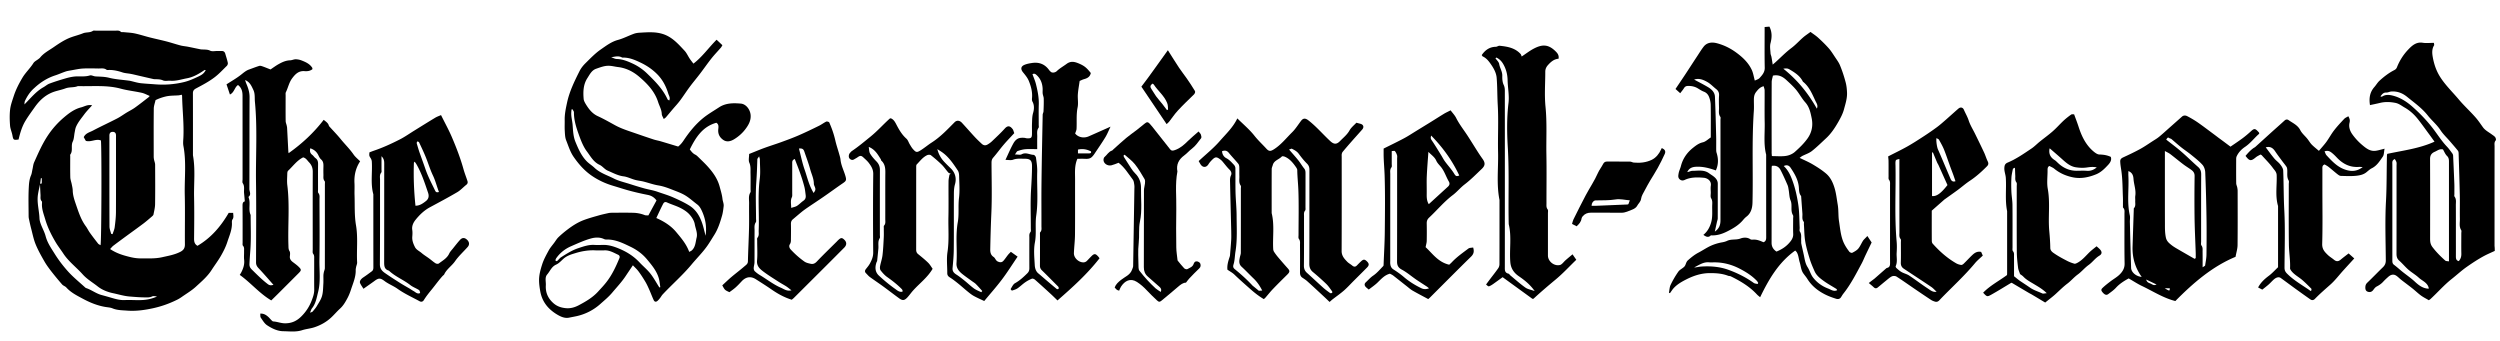
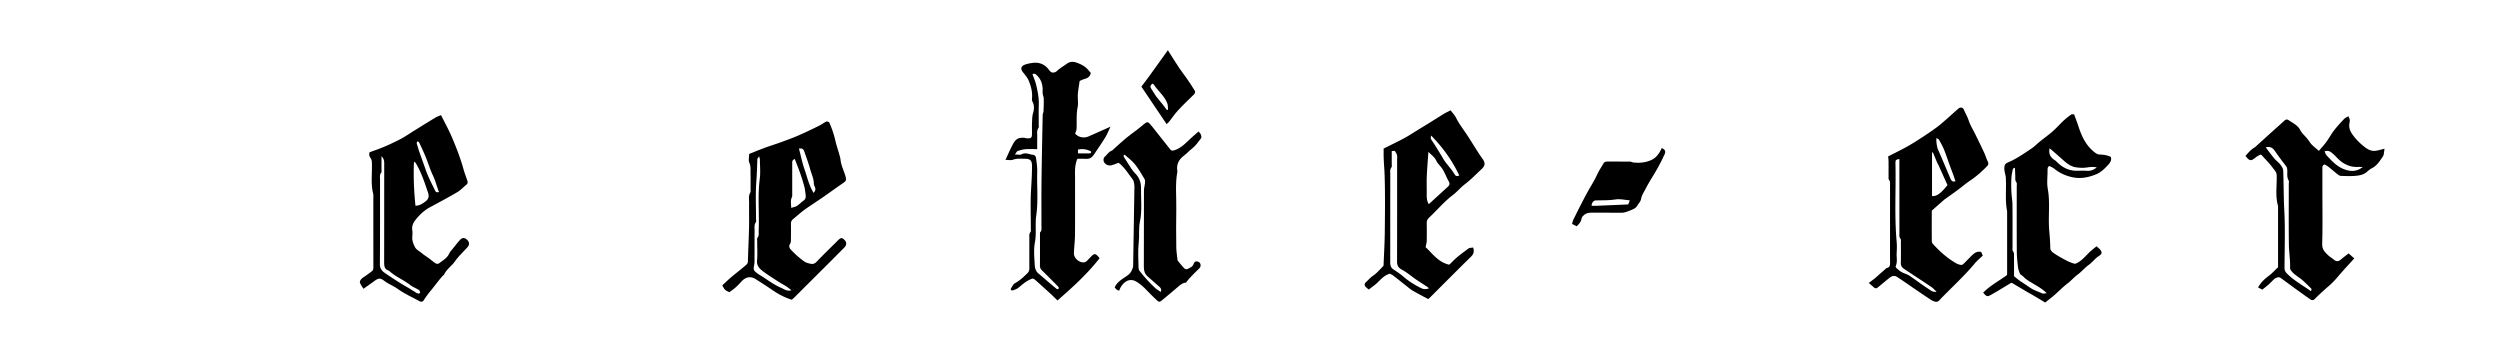
<svg xmlns="http://www.w3.org/2000/svg" enable-background="new 0 0 668.16 91.08" viewBox="0 0 668.16 91.08">
-   <path d="m24.62 28.14c-.81.92-1.53 1.64-2.12 2.45-.78 1.06-1.65 2.07-2.18 3.3-.2.46-.26.97-.36 1.47-.17.83-.16 1.75-.52 2.49-.54 1.12.12 2.4-.64 3.44-.08.11-.03.31-.03.47 0 1.88-.03 3.76.02 5.64.02.61.26 1.2.38 1.81.11.57.26 1.15.27 1.73.03 1.23.4 2.38.79 3.51.72 2.08 1.36 4.2 2.7 6.01.41.56.7 1.2 1.11 1.77.7.98 1.44 1.93 2.18 2.88.14.18.41.27.65.43.27-.98.33-26.56.1-28-1.34-.54-2.62.52-4.03.11-.17-.3-.37-.65-.56-.99.51-1.09 1.59-1.3 2.46-1.76 2.13-1.13 4.33-2.13 6.47-3.24.89-.46 1.71-1.07 2.57-1.59.73-.44 1.5-.81 2.19-1.31 1.23-.88 2.42-1.83 3.62-2.75.09-.07.16-.17.33-.36-.75-.31-1.42-.69-2.14-.85-1.86-.41-3.77-.61-5.6-1.1-3.79-1.03-7.63-.57-11.46-.69-1.05.45-2.22.2-3.32.61-.85.32-1.78.52-2.67.78-2.42.72-4.12 2.23-5.55 4.25-.83 1.17-1.68 2.33-2.43 3.56-.97 1.58-1.46 3.31-1.89 5.08-1.34.19-1.41.11-1.64-1.12-.16-.87-.56-1.71-.63-2.58-.11-1.43-.15-2.89.01-4.3.14-1.21.58-2.4.96-3.57.56-1.74 1.38-3.34 2.32-4.92.85-1.43 2.07-2.53 2.94-3.92.29-.47.89-.74 1.35-1.1.15-.12.32-.23.44-.38.98-1.22 2.37-1.92 3.61-2.78 1.5-1.03 3.02-2.06 4.76-2.68 1.01-.36 2.06-.62 3.06-1.02.86-.37 1.86-.12 2.7-.67.2-.13.55-.05.83-.05 1.68 0 3.36-.01 5.04 0 .54.01 1.11-.15 1.59.31.14.13.46.06.7.08 1.02.11 2.05.14 3.04.35 1.35.29 2.67.73 4.02 1.07 1.46.37 2.94.68 4.41 1.06 1.27.33 2.51.75 3.77 1.08.68.18 1.39.22 2.08.36 1.1.22 2.2.46 3.3.68.19.04.4.03.6.04.66.04 1.29-.01 1.95.32.52.26 1.25.08 1.89.08.4.01.8 0 1.2 0 .51 0 .81.25.95.73.23.82.51 1.62.68 2.45.05.25-.09.64-.29.82-1.04 1.01-2.01 2.08-3.18 2.98-1.56 1.2-3.27 2.09-4.98 3-.64.34-.88.66-.88 1.34.02 5.52.01 11.04.01 16.56.67 3.68.23 7.39.3 11.09.08 3.72.04 7.44 0 11.16-.01.81.12 1.48.91 1.94 3.61-2.11 6.24-5.19 8.34-8.8h1.2c.01.64.22 1.2-.19 1.76-.14.2-.16.53-.15.8.11 1.86-.68 3.52-1.22 5.21-.41 1.28-1.03 2.51-1.7 3.68-.75 1.31-1.67 2.52-2.49 3.79-1.12 1.76-2.7 3.09-4.21 4.48-1.13 1.04-2.49 1.84-3.76 2.73-.44.31-.91.6-1.4.83-2.02.99-4.11 1.73-6.33 2.21-2.29.5-4.58.81-6.9.63-1.3-.1-2.65-.08-3.91-.61-.56-.23-1.22-.26-1.83-.36-2.17-.35-4.18-1.18-6.08-2.2-1.56-.84-3.19-1.64-4.42-3.01-.3-.34-.83-.47-1.12-.81-1-1.14-1.97-2.32-2.91-3.52-.64-.83-1.27-1.68-1.79-2.58-.85-1.48-1.7-2.98-2.35-4.55-.55-1.31-.83-2.74-1.19-4.13-.25-.93-.45-1.88-.65-2.82-.07-.31-.07-.63-.07-.95-.01-2.36-.08-4.72.03-7.08.06-1.18.12-2.41.62-3.55.21-.49.26-1.06.38-1.59.15-.64.19-1.32.46-1.91 1.08-2.4 2.12-4.81 3.59-7.04 1.23-1.87 2.7-3.51 4.36-4.92 1.34-1.14 2.78-2.23 4.59-2.69.88-.21 1.67-.81 2.94-.56zm-13.9 20.99c-.2.99-.45 1.97-.59 2.96-.29 2.1.34 4.15.42 6.24.02.54.18 1.08.37 1.59.4 1.08.99 2.11 1.28 3.22.48 1.81 1.55 3.3 2.5 4.83 1.05 1.67 2.28 3.26 3.61 4.72 1.38 1.5 2.99 2.8 4.5 4.18.06.05.13.09.2.12 1.44.47 2.64 1.46 4.14 1.86.85.23 1.71.47 2.56.72 1.21.36 2.4.69 3.66.63 2.17-.11 4.35.24 6.53-.26.73-.17 1.39-.39 2.07-.68-.45-.07-.95-.21-1.3-.04-.7.34-1.4.27-2.1.26-1.3-.01-2.6-.13-3.89-.23-1.54-.12-2.99-.58-4.46-.89-1.43-.3-2.89-.85-4.1-1.8-1.35-1.07-2.86-1.93-4.02-3.23-1.68-1.88-3.75-3.41-5.16-5.54-.7-1.07-1.5-2.08-2.14-3.18-1.12-1.91-2.1-3.88-2.72-6.02-.4-1.38-.96-2.73-.86-4.21.01-.2.04-.47-.06-.58-.48-.51-.29-1.13-.33-1.7-.06-.99-.1-1.98-.15-2.97.17-.04.47-.07.47-.12.04-.46.02-.92.02-1.38h-.25c-.06.49-.13.99-.2 1.5zm18.71 17.43c1.69 1.14 3.4 1.65 5.12 2.08.97.25 2 .42 3 .42 1.92-.01 3.83.12 5.77-.31 1.67-.38 3.32-.65 4.87-1.44.91-.47 1.24-1.04 1.23-2.03-.04-4.4.07-8.79-.04-13.19-.1-4.36.46-8.74-.36-13.08-.13-.69-.05-1.44-.01-2.15.19-3.74-.27-7.47-.34-11.2 0-.11-.06-.23-.09-.34-.32.06-.62.15-.92.17-1.17.08-2.32.03-3.5.33-.92.23-1.77.53-2.59.94-.16.76-.46 1.51-.47 2.27-.05 4.28-.02 8.55-.02 12.83 0 .28.04.55.09.82.09.45.29.89.29 1.34.02 3.52.04 7.03-.01 10.55-.01.92-.25 1.84-.43 2.76-.04.2-.26.39-.43.54-.71.61-1.42 1.23-2.16 1.8-1.3.98-2.62 1.93-3.94 2.89-1.38 1.01-2.76 2.02-4.12 3.05-.33.23-.59.58-.94.95zm-22.91-38.64c1.72-1.72 3.1-3.49 5.1-4.61.54-.3 1.02-.75 1.59-.96 1.37-.51 2.77-.95 4.18-1.36.81-.24 1.65-.44 2.49-.53 1.37-.14 2.76.14 4.14-.3.42-.13.98.23 1.48.26 1.21.08 2.39.05 3.62.36 1.76.45 3.62.54 5.43.79.08.01.16.02.24.04.98.22 1.95.54 2.94.64 1.25.13 2.52.19 3.77.29 2.54.2 5.09.02 7.62-.59 1.43-.34 2.71-.93 3.99-1.54 1.11-.53 1.49-.95 1.88-1.69-.13 0-.27-.05-.35.01-1.45.99-2.92 1.87-4.7 2.2-1.45.27-2.86.76-4.38.65-.68-.05-1.44.16-2.01-.1-.63-.28-1.21-.28-1.83-.31-.24-.01-.48.01-.71-.04-1.43-.32-2.87-.66-4.3-.99-.6-.14-1.2-.29-1.8-.4-.73-.14-1.5-.16-2.19-.39-1.16-.39-2.32-.66-3.54-.65-.24 0-.55.07-.7-.05-.68-.52-1.44-.33-2.18-.34-1.4-.02-2.8-.07-4.19.01-1.08.07-2.15.32-3.22.5-.46.08-.93.15-1.37.3-.91.31-1.79.71-2.7 1.01-2.15.69-4.02 1.87-5.64 3.39-1.1.95-1.91 2.16-2.52 3.48-.12.25-.09.57-.14.92zm23.57 34.66c.2-.64.48-1.22.56-1.82.17-1.33.33-2.67.34-4.01.03-6.67.01-13.35.01-20.03 0-.24.02-.48-.01-.72-.06-.52-.38-.77-.9-.76-.46.01-.75.24-.83.7-.03.19-.02.4-.02.6 0 8-.01 16 .02 23.99 0 .64.27 1.29.44 1.93.02.08.27.09.39.12zm468.99.49c.43.66.74 1.12 1.14 1.74-.45.94-1.06 2.19-1.66 3.45-.33.69-.61 1.42-.97 2.09-1.51 2.8-2.94 5.64-4.94 8.15-.24.3-.42.65-.64.97-.32.48-.83.52-1.28.38-.95-.3-1.9-.64-2.8-1.08-1.99-.98-3.7-2.31-4.89-4.23-.33-.53-.75-1-1.1-1.51-.61-.89-.63-1.97-.95-2.96-.28-.88-.29-1.85-.78-2.66-.1-.16-.26-.28-.41-.45-4.45 3.18-7.05 7.67-9.38 12.48-.3-.26-.61-.48-.87-.76-1.97-2.13-4.41-3.57-6.98-4.83-.2-.1-.48-.06-.69-.14-1.56-.61-3.18-.72-4.85-.72-2.25 0-4.29.65-6.26 1.64-1.29.65-2.55 1.36-3.53 2.46-.34.39-.61.84-.92 1.26l-.27-.12c.14-.71.15-1.48.46-2.12.59-1.22 1.27-2.4 2.05-3.51.39-.55 1.12-.84 1.6-1.34.44-.46.4-1.19.96-1.69.89-.79 1.78-1.51 2.83-2.06.86-.45 1.67-.98 2.52-1.44 1.2-.65 2.48-1.08 3.83-1.31.45-.08.91-.2 1.32-.4 1.13-.53 2.38-.17 3.56-.62.74-.28 1.79-.38 2.64.21.17.12.47.11.7.09 1.01-.07 1.9.31 2.79.7.63-.23.73-.72.73-1.33-.01-7.36-.01-14.72-.01-22.08-.72-2.81-.33-5.68-.39-8.53-.06-2.88 0-5.76-.02-8.64 0-.36-.16-.72-.26-1.12-.97.27-1.44.82-1.98 1.5-.6.76-.63 1.49-.63 2.31 0 .92.05 1.84-.01 2.76-.57 8.17-.16 16.35-.36 24.53-.03 1.34-.35 2.8-1.6 3.75-.31.24-.6.53-.85.83-1.17 1.43-2.71 2.33-4.33 3.14-1.27.64-2.59 1.08-4.03 1.05-.12 0-.29-.04-.35.02-.72.7-1.36.26-1.97-.16 1-.81 1.63-1.85 2.03-3.15.52-1.65.27-3.29.34-4.94.03-.58.05-1.14-.3-1.71-.23-.39-.08-1.01-.09-1.53-.01-.6-.08-1.21.01-1.8.21-1.29-.87-2.04-1.89-2.13-1.71-.15-3.46-.19-5.1.58-.4.19-.89.23-1.33-.17-.52-.47-.37-1.05-.29-1.56.11-.67.45-1.31.62-1.98.51-2.02 1.66-3.63 3.25-4.89.77-.61 1.55-1.22 2.62-1.46.74-.17 1.37-.82 2.11-1.3 0-2.87.03-5.79-.02-8.7-.01-.69-.17-1.41-.42-2.06-.24-.65-.67-1.19-1.4-1.47-.57-.21-1.1-.57-1.63-.89-.83-.5-1.73-.67-2.69-.64-.49.01-.79.23-1.04.64-.25.42-.59.79-.97 1.3-.48-.43-.84-.76-1.26-1.13.87-1.3 1.72-2.54 2.55-3.8 1.11-1.68 2.2-3.38 3.31-5.06.53-.81 1.04-1.64 1.63-2.41.93-1.22 2.3-1.29 3.57-.96 1.91.5 3.67 1.37 5.29 2.58 1.67 1.24 3.12 2.63 4.01 4.5.41.85.54 1.84.84 2.91.4-.21.97-.35 1.29-.71.69-.77 1.39-1.52 1.36-2.74-.07-3.2-.03-6.4-.03-9.6v-1.27c.46-.04.84-.07 1.28-.11.74 1.47.69 2.9.29 4.44-.22.85-.04 1.8.01 2.7.02.33.19.66.25.99.11.6.2 1.21.33 2.03.38-.33.57-.49.77-.67 1.4-1.27 2.72-2.64 4.23-3.77 1.12-.84 2.03-1.86 3.06-2.77.61-.54 1.3-.98 2.04-1.53.68.51 1.44.99 2.09 1.59.97.88 1.91 1.8 2.78 2.78.64.72 1.15 1.56 1.69 2.37.47.71 1 1.41 1.32 2.19.62 1.5 1.12 3.03 1.53 4.61.23.9.31 1.76.35 2.66.07 1.55-.42 3.02-.81 4.47-.31 1.18-.91 2.31-1.52 3.38-.91 1.59-1.92 3.13-3.29 4.39-1.24 1.15-2.45 2.35-3.77 3.39-.75.59-1.72.89-2.58 1.33-.2.11-.38.27-.7.5 1.23.6 2.4 1.09 3.48 1.73 1.23.73 2.46 1.51 3.55 2.43 1.22 1.02 1.88 2.45 2.33 3.97.42 1.42.57 2.9.82 4.35.26 1.5.12 2.99.35 4.45.27 1.72.41 3.48 1.01 5.14.4 1.1 1.03 2.08 1.74 3 .15.2.62.38.8.29.58-.3 1.2-.63 1.61-1.12.53-.65.84-1.47 1.31-2.18.26-.34.63-.65 1.11-1.18zm-25.52-21.35c1.3 0 2.55.13 3.75-.05.84-.12 1.76-.51 2.39-1.07 1.23-1.1 2.42-2.23 3.4-3.61 1.2-1.69 1.47-3.53 1.1-5.37-.3-1.46-.6-3.02-1.71-4.26-.93-1.03-1.58-2.31-2.47-3.38-.78-.94-1.71-1.78-2.61-2.61-.96-.88-2.04-1.47-3.57-1.16-.11.55-.33 1.15-.33 1.75-.03 6.2-.02 12.4-.01 18.59-.02.35.03.7.06 1.17zm1.23 25.52c1.63-.66 2.83-1.53 3.78-2.77.43-.56.72-1.17.69-1.94-.06-1.36-.01-2.72-.02-4.08 0-.32.1-.71-.05-.95-.74-1.23-.09-2.64-.63-3.92-.35-.83-.34-1.82-.5-2.74-.08-.46-.13-.94-.31-1.36-.58-1.35-1.18-2.69-1.85-4-.5-.98-1.27-1.31-2.35-1.15-.02.22-.06.45-.06.68 0 6.63 0 13.27-.01 19.9 0 1.05.49 1.79 1.31 2.33zm-22.01-45.97c1.28.69 2.58 1.34 3.81 2.08.92.56 1.7 1.36 1.75 2.49.16 3.57.24 7.15.33 10.72.03 1.12 0 2.24.01 3.36 0 .31.01.64.11.94.5 1.58.51 3.13-.21 4.69-1.78-.63-3.53-1.09-5.4-.97-1.02.07-1.78.42-2.23 1.41.49-.05.93-.33 1.38-.33 1.51 0 3.1-.36 4.47.67.34.26.71.47 1.06.73.69.52 1.24 1.11 1.24 2.06-.01 3.08 0 6.16-.01 9.23 0 .33-.15.67-.22 1-.17.77-.34 1.55-.56 2.56 1.23-.87 1.51-1.88 1.51-3.01.01-8.95 0-17.91 0-26.86 0-.28.1-.64-.04-.82-.55-.76-.33-1.61-.35-2.42-.03-1.08-.06-2.16.01-3.24.05-.76-.19-1.3-.77-1.75-.74-.58-1.39-1.28-2.18-1.78-1.14-.68-2.35-1.21-3.71-.76zm23.95 23.11c1.27 1.17 1.91 2.71 2.44 4.21.7 1.99 1.15 4.1 1.46 6.2.29 1.99.26 4.03.36 6.04.02.36-.12.81.05 1.06.53.78.29 1.61.35 2.42.02.28-.02.57.04.84.21 1.02.46 2.04.68 3.06.23 1.1.37 2.21 1 3.2.56.88.83 1.96 1.46 2.77 1.04 1.35 2.43 2.34 4.03 2.94.73.27 1.47.9 2.41.44-.09-.15-.13-.29-.21-.34-1.11-.7-2.28-1.33-3.34-2.1-.99-.71-1.98-1.47-2.49-2.63-.45-1.02-.91-2.05-1.24-3.11-.49-1.58-.97-3.18-1.25-4.81-.26-1.51-.25-3.07-.36-4.6-.02-.24.07-.55-.05-.7-.54-.68-.3-1.45-.35-2.18l-.33-4.49c-.01-.08.01-.18-.04-.23-.62-.76-.5-1.75-.61-2.59-.24-1.91-1.17-3.44-2.18-4.95-.39-.57-.98-.88-1.83-.45zm-6.99 31.53c.06-.09.11-.19.17-.28-.12-.19-.21-.4-.35-.55-1.33-1.4-2.93-2.4-4.65-3.29-2.06-1.06-4.19-1.63-6.48-1.67-.56-.01-1.12.04-1.68-.01-1.53-.14-2.69.76-3.97 1.36.62.02 1.2-.18 1.79-.22 2.49-.17 4.97 0 7.33.85 2.41.87 4.7 2.01 6.8 3.51.27.2.68.21 1.04.3zm15.84-46.87c.38-.84-.07-1.42-.35-2-.86-1.82-1.6-3.73-3.21-5.08-.06-.05-.15-.09-.18-.16-.78-1.55-2.16-2.41-3.59-3.26-.51-.3-.92-.28-1.64-.18 3.79 3.02 6.65 6.56 8.97 10.68zm-312.29 28.53c.78-1.44 1.47-2.71 2.17-4-.63-.83-1.34-1.28-2.35-1.48-1.85-.36-3.7-.79-5.52-1.3-1.23-.35-2.44-.75-3.66-1.11-2.1-.62-4.06-1.52-5.86-2.77-1.92-1.34-3.41-3.04-4.75-4.97-.96-1.39-1.4-2.93-2-4.42-.31-.78-.33-1.69-.38-2.55-.06-.96 0-1.92-.02-2.88-.03-1.62.31-3.16.65-4.74.65-2.97 1.96-5.63 3.29-8.29.39-.79.97-1.53 1.6-2.15 1.32-1.3 2.61-2.66 4.12-3.7 1.41-.97 2.8-2.05 4.55-2.53 1.48-.4 2.86-1.14 4.31-1.66.54-.2 1.15-.26 1.73-.29 2-.11 3.98-.27 5.98.36 2.51.8 4.12 2.67 5.8 4.46.57.61.91 1.43 1.39 2.14.29.44.63.85.99 1.32 2.43-1.87 4.07-4.28 6.19-6.39.57.53 1.04.98 1.55 1.46-.16.27-.25.48-.4.65-.85.98-1.75 1.91-2.55 2.92-1.06 1.34-2.03 2.75-3.07 4.11-.9 1.18-1.86 2.31-2.74 3.5-.88 1.18-1.67 2.43-2.55 3.61-.61.81-1.31 1.56-1.97 2.33-.61.72-1.2 1.44-1.81 2.15-.12.14-.29.24-.58.47-.22-.53-.52-.93-.53-1.35-.04-1.17-.64-2.13-.98-3.2-.9-2.83-2.86-4.87-4.99-6.7-1.6-1.38-3.5-2.39-5.75-2.65-.83-.1-1.67-.34-2.53-.34-1.15 0-2.21.43-3.27.79-1.21.41-1.72 1.52-2.35 2.49-1.12 1.72-1.17 3.65-1.01 5.58.05.55.39 1.1.69 1.59.78 1.25 1.68 2.37 3.1 3.02 1.59.73 3.11 1.6 4.64 2.44 1.67.91 3.48 1.47 5.27 2.09 1.68.58 3.35 1.16 5.04 1.71.59.19 1.21.29 1.8.46 1.55.46 3.1.93 4.72 1.42.55-.43 1.01-.95 1.44-1.6 1.49-2.23 3.17-4.33 5.26-6.03 1.32-1.07 2.81-1.92 4.24-2.86 1.79-1.17 3.81-1.16 5.81-.99 1.42.12 2.51 1.63 2.62 3.07.12 1.54-.64 2.77-1.47 3.85-.79 1.04-1.86 1.96-2.98 2.63-.81.49-1.91.85-2.9.13-.85-.61-1.33-1.4-1.32-2.5.01-.71.33-1.54-.49-2.06-3.68 1.02-5.51 3.91-7.1 7.13.41.53.81 1.09 1.49 1.41.31.15.57.42.82.66.85.84 1.72 1.65 2.52 2.54 1.41 1.57 2.6 3.25 3.16 5.36.29 1.09.63 2.14.75 3.28.07.62.39 1.26.31 1.93-.1.85-.2 1.71-.43 2.52-.51 1.78-1.07 3.56-2.08 5.15-.6.95-1.17 1.92-1.81 2.84-1.26 1.81-2.83 3.35-4.23 5.03-2.39 2.88-5.2 5.31-7.75 8.03-.26.28-.44.63-.68.94-.22.28-.44.56-.71.79-.41.34-.78.27-1.01-.22-.41-.87-.74-1.78-1.13-2.66-.33-.74-.66-1.49-1.07-2.19-.57-.96-1.18-1.91-1.85-2.81-.44-.6-1.01-1.1-1.51-1.64-.69 1.03-1.34 1.99-1.98 2.95-1.05 1.57-2.34 2.93-3.55 4.37-.97 1.15-2.11 2.08-3.2 3.05a14.05 14.05 0 0 1 -6.25 3.21c-.67.15-1.36.27-2.04.41-1.21.26-2.33-.28-3.32-.88-2.32-1.42-3.92-3.35-4.42-6.17-.18-1.01-.32-2-.32-3.01.01-1.41.39-2.78.81-4.1.41-1.32 1.1-2.56 1.76-3.78.4-.74.98-1.39 1.49-2.08.37-.5.69-1.06 1.13-1.48.76-.73 1.58-1.41 2.42-2.05 1.33-1.01 2.75-1.92 4.31-2.51 1.3-.49 2.64-.86 3.98-1.24.85-.25 1.72-.43 2.59-.63.31-.07.63-.09.94-.1 1.92-.01 3.84-.04 5.76.01 1.04.03 2.08.23 3.06.62.29.11.67.05.97.08zm-14.05 9.35c-1.64-.11-3.52.14-5.38.71-1.19.36-2.36.7-3.31 1.57-.6.55-1.19 1.2-1.91 1.52-1.23.54-1.63 1.75-2.4 2.64-.69.8-.3 1.91-.36 2.89-.11 1.88.53 3.41 1.94 4.7.99.91 2.1 1.28 3.37 1.41 1.25.13 2.41-.2 3.5-.78 1.86-.99 3.68-2.04 5.13-3.62.76-.84 1.55-1.65 2.25-2.56 1.53-1.96 2.54-4.15 3.48-6.41.19-.45-.05-.77-.34-.9-1.16-.53-2.27-1.23-3.63-1.18-.68.03-1.36.01-2.34.01zm-6.26-37.74c-.08.03-.15.05-.23.08-.03.26-.06.53-.07.79-.07 1.11.26 2.17.35 3.25.12 1.57.16 3.12.76 4.6.77 1.88 1.58 3.74 3.02 5.21.63.64 1.42 1.11 2.07 1.73 1.48 1.41 3.43 1.99 5.18 2.88 1.32.67 2.83 1 4.26 1.46 1.28.41 2.57.81 3.87 1.17 1.16.32 2.36.49 3.49.89 1.38.49 2.79.89 4.15 1.48 1.49.66 2.95 1.33 4.35 2.19 1.82 1.12 2.79 2.77 3.46 4.68.36 1.04.59 2.12.94 3.42.33-2.42-.04-4.47-.91-6.45-.32-.72-.67-1.42-1.32-1.91-1.09-.82-2.1-1.76-3.26-2.45-1.09-.65-2.32-1.07-3.51-1.54s-2.38-.9-3.67-1.11c-1.32-.22-2.6-.69-3.9-1.02-.75-.19-1.54-.25-2.29-.46-1.04-.28-2.03-.81-3.08-.94-1.55-.2-2.86-.95-4.24-1.53-.8-.34-1.38-1.19-2.17-1.55-1.62-.75-2.4-2.28-3.36-3.55-1.05-1.39-1.68-3.14-2.28-4.81-.65-1.82-1.21-3.69-1.2-5.67-.01-.29-.27-.57-.41-.84zm31.22 38.15c.3-.17.53-.26.69-.4 1-.91 1-2.23 1.29-3.41.31-1.23-.29-2.4-.49-3.58-.16-.94-.77-1.9-1.43-2.63-.65-.73-1.56-1.3-2.45-1.75-1.13-.57-2.38-.92-3.53-1.45-.58-.27-.87.02-1.06.39-.62 1.2-1.18 2.43-1.81 3.77 2.03.9 3.86 2.03 5.26 3.69 1.36 1.63 2.77 3.25 3.53 5.37zm-7.98 9.5c.09-.03.17-.06.26-.09-.13-.8-.19-1.63-.42-2.41-.57-1.94-1.86-3.47-3.12-4.99-1.22-1.47-2.72-2.57-4.45-3.4-2.04-.98-4.07-1.99-6.42-1.92-.23.01-.48-.05-.68-.15-1.11-.51-2.34-.43-3.38-.15-1.85.5-3.62 1.33-5.4 2.1-1.58.69-2.91 1.73-3.92 3.15-.14.19-.29.58-.21.67.32.36.54 0 .76-.22.23-.22.43-.49.69-.65 1.47-.93 2.94-1.88 4.6-2.43 1.41-.47 2.8-.97 4.33-.88.76.05 1.52.02 2.28 0 1.52-.04 2.92.41 4.29.98 2.08.86 3.95 2.04 5.5 3.7.95 1.02 2.05 1.91 2.9 2.99.91 1.16 1.6 2.47 2.39 3.7zm-12.88-61.54c.5.17 1 .47 1.5.48 1.56.04 2.98.63 4.33 1.26 1.39.65 2.68 1.55 3.81 2.65 2.12 2.05 4.18 4.13 5.43 6.86.06.14.29.21.45.32.35-.74-.08-1.27-.26-1.85-.59-1.96-1.52-3.73-2.97-5.19-1.24-1.25-2.67-2.23-4.27-3.01-1.55-.75-3.1-1.44-4.87-1.42-.08 0-.17.01-.24-.02-.92-.54-1.92-.21-2.91-.08z" />
-   <path d="m69.56 83.81c.97-.03 1.55.37 2.08.83.33.28.6.64.91.94.14.14.31.32.48.33 1.05.06 2.03.49 3.12.5 1.79.01 3.15-.61 4.39-1.85 1.25-1.24 2.17-2.67 2.78-4.29.34-.89.67-1.81.66-2.81-.03-2.76 0-5.52-.01-8.28 0-.46.07-.91-.28-1.36-.2-.26-.11-.77-.11-1.16 0-6.92-.02-13.84.01-20.75 0-1.02-.3-1.82-1-2.54-.47-.48-.79-1.12-1.57-1.31-1.65.81-2.7 2.34-4.02 3.57-.17.16-.21.5-.22.76-.02 1.04-.12 2.09.01 3.12.67 5.37.11 10.75.3 16.13.02.5-.02.98.29 1.48.22.35.14.93.09 1.41-.06.69.29 1.12.78 1.5.52.4 1.07.78 1.54 1.24.8.77.79.97.03 1.73-1.88 1.89-3.76 3.77-5.65 5.65-.55.55-1.12 1.1-1.67 1.64-3.19-1.89-5.46-4.71-8.42-6.82.13-.22.28-.44.4-.67.55-1.06.91-2.15.77-3.38-.09-.75 0-1.52-.02-2.28-.01-.5.12-1.02-.3-1.47-.15-.16-.09-.54-.09-.81 0-3.28.01-6.56-.02-9.84-.01-.6.07-1.08.61-1.2-.07-.81-.13-1.51-.2-2.2-.09-.89.22-1.81-.35-2.66-.17-.25-.05-.7-.05-1.06 0-7.44 0-14.87-.01-22.31 0-1.08-.21-2.11-1.21-2.87-.93.6-.98 2-2.16 2.54-.31-.93-.6-1.79-.91-2.72 1.24-.81 2.59-1.57 3.8-2.51.72-.56 1.37-1.16 2.24-1.46.9-.32 1.79-.68 2.71-.96.27-.08.62.04.91.14.65.23 1.29.5 2.1.81.66-.44 1.43-1.02 2.27-1.48.91-.5 1.87-.93 2.96-.96.5-.01.99-.28 1.49-.28.54.01 1.1.12 1.6.32 1.09.43 2.18.91 2.84 1.97.05.09.03.23.04.36-.64.5-1.36.58-2.12.52-1.51-.11-2.39.71-3.26 1.87-.88 1.16-1.11 2.54-1.72 3.78-.11.23-.06.55-.06.83 0 2.28-.02 4.56.01 6.84 0 .41.19.82.28 1.23.04.19.09.39.1.58l.33 6.29c.01.14.04.29.07.51 3.6-2.55 6.72-5.44 9.39-8.92.59.5 1.21.85 1.39 1.61.02.07.09.13.14.19 1 1.11 2.05 2.18 2.99 3.33 1.13 1.4 2.43 2.65 3.46 4.14.46.67 1.14 1.2 1.75 1.82-1.19 1.81-1.62 3.75-1.51 5.84.06 1.08-.02 2.16.02 3.24.09 2.66-.06 5.36.38 7.96.58 3.34.13 6.66.31 9.98.02.4-.19.82-.27 1.23-.05.27-.12.55-.11.82.05 1.84-.7 3.49-1.25 5.18-.26.81-.57 1.61-.98 2.36-.53.99-1.09 1.97-1.95 2.75-.85.77-1.59 1.67-2.44 2.45-1.28 1.17-2.76 1.99-4.41 2.54-1.07.36-2.23.44-3.27.78-1.7.55-3.39.3-5.06.28-1.57-.02-3.03-.74-4.32-1.59-.72-.47-1.19-1.33-1.71-2.06-.14-.26-.08-.63-.12-1.06zm-4.05-62.42c.1.31.18.63.31.93.49 1.15.88 2.29.88 3.6-.04 8.2-.01 16.4-.05 24.6 0 .68.57 1.46-.21 2.07-.03.03-.01.14.01.2.59 1.51-.15 3.17.54 4.66 0 3.04.14 6.09-.06 9.11-.09 1.33-.21 2.67-.26 4.01-.02.61.18 1.03.62 1.46 1.38 1.35 2.73 2.73 4.28 3.9.53.41.94.34 1.52.2-1.38-1.56-2.66-3.05-4.01-4.48-.44-.47-.66-.91-.65-1.56.02-7.16.09-14.32-.01-21.48-.09-7.14.4-14.28-.29-21.41-.1-1.05.07-2.11-.4-3.13-.49-1.03-.9-2.12-2.22-2.68zm17.43 18.24c-.23.82-.02 1.36.55 1.79.31.24.52.62.83.84.6.42.7.98.69 1.66-.03 2.25-.01 4.49-.01 6.72 0 .32-.08.73.08.93.44.54.31 1.13.31 1.71.01 5.4.07 10.79-.02 16.19-.05 2.84.37 5.69-.34 8.53-.39 1.55-.62 3.11-1.65 4.41-.22.27-.3.65-.52 1.17.37-.16.58-.18.69-.31.4-.47.82-.94 1.13-1.47.51-.87 1.11-1.73 1.38-2.68.3-1.04.29-2.18.36-3.27.05-.76 0-1.52.02-2.28.01-.27.06-.55.11-.81.08-.37.27-.74.27-1.11.02-7.48.01-14.95.01-22.43 0-.28.07-.64-.07-.82-.45-.53-.3-1.13-.32-1.71-.02-.68-.02-1.36 0-2.04.02-.76.03-1.48-.64-2.06-.36-.32-.57-.82-.8-1.27-.44-.83-1.12-1.36-2.06-1.69zm583.82 27.43c-.93.43-1.82.81-2.67 1.25-1.68.89-3.26 1.93-4.82 3.02-1.41.99-2.67 2.17-4.02 3.23-2.06 1.63-3.76 3.61-5.68 5.37-.11.1-.25.18-.43.31-.71-.42-1.44-.78-2.09-1.25-.82-.6-1.55-1.32-2.35-1.95-.97-.77-1.98-1.5-2.96-2.27-.43-.34-.81-.75-1.26-1.06-.81-.56-1.56-.29-2.22.31-.44.4-.89.8-1.29 1.24-.51.57-1.1.97-1.78 1.32-.34.18-.62.53-.86.86-.35.5-.82.73-1.43.55-.53-.15-.72-.52-.73-1.08 0-.55.1-.96.53-1.37 1.41-1.34 2.75-2.75 4.15-4.1.55-.53.8-1.08.79-1.87-.04-5.28-.24-10.57.05-15.83.22-4.1.15-8.19.26-12.29 0-.11.06-.23.08-.33 4.23-.91 8.55-1.41 12.63-3.26-.53-.73-.99-1.39-1.47-2.03-1.04-1.4-2.04-2.84-3.14-4.2-.95-1.16-2.07-2.15-3.39-2.9-.8-.46-1.5-1.05-2.48-1.24-1.38-.27-2.72-.32-4.09.01-.86.21-1.72.38-2.68.59-.3-1.88-.03-3.46 1.17-4.83.49-.56.86-1.23 1.41-1.72 1.18-1.07 2.45-2.05 3.87-2.78.38-.19.61-.41.76-.79.69-1.76 1.72-3.37 2.98-4.69.95-1 2.11-2.14 3.87-1.86.97.16 1.98.03 3.03.03.02.3.12.54.04.67-.67 1.07-.51 2.3-.31 3.36.33 1.72.88 3.38 1.85 4.95 1.43 2.3 3.36 4.12 5.07 6.16 1.43 1.7 3.07 3.18 4.52 4.84.71.81 1.31 1.73 1.95 2.61.62.84 1.56 1.29 2.37 1.9.31.23.67.43.89.74.16.21.27.7.14.84-.45.5-.31 1.06-.31 1.59-.01 8.88-.01 17.75-.01 26.63.06.45.06.89.06 1.32zm-13.84-27.12c-.91-.22-1.49.32-2.16.61-.92.39-1.3.97-1.29 1.99.03 7.07.02 14.14.01 21.21 0 .83.06 1.54.64 2.3 1.02 1.34 2.18 2.5 3.42 3.6.19.17.56.13.98.21v-26.6c0-.6-.03-1.12-.55-1.61-.46-.46-.7-1.12-1.05-1.71zm-16.73-14.18c.28.06.39.11.43.08.9-.64 1.97-.51 2.86-.29 1.98.49 3.73 1.61 5.23 2.93 2.07 1.82 3.99 3.83 5.67 6.04 1.17 1.55 2.21 3.2 3.56 4.62.54.56.99 1.21 1.45 1.83.13.17.23.41.24.62.12 2.53.23 5.07.33 7.6.03.88 0 1.76.01 2.64 0 .24-.08.55.04.71.54.72.34 1.52.35 2.3.02 2.8.01 5.6.01 8.39 0 1.76.01 3.52 0 5.28 0 .59.06 1.11.77 1.28.5-.56.7-1.18.69-1.93-.04-1.84-.01-3.68-.01-5.52 0-.28.1-.63-.03-.83-.61-.96-.33-2.01-.35-3.02-.04-2.08.02-4.16-.02-6.23-.08-3.77-.2-7.55-.32-11.32-.01-.22-.05-.49-.18-.65-.71-.88-1.46-1.74-2.2-2.6-.82-.95-1.76-1.82-2.44-2.86-.97-1.5-2.35-2.61-3.44-3.99-1.53-1.94-3.58-3.39-5.5-4.95-1.28-1.04-2.62-1.53-4.2-1.44-.46.02-.91.3-1.36.28-.81-.03-1.12.46-1.59 1.03zm12.88 51.39c.02-.05.05-.08.05-.11-.02-.11-.04-.23-.08-.33-.44-1.25-1.69-1.68-2.57-2.48-.85-.79-1.88-1.37-2.76-2.13-.87-.75-1.6-1.66-2.46-2.42-.61-.53-.75-1.12-.75-1.88.02-7.83.01-15.66.01-23.49 0-.32.06-.65-.02-.95-.08-.31-.29-.59-.43-.85-.82.31-.67.92-.67 1.47v25.53c0 .48-.02.92.45 1.27.78.58 1.5 1.25 2.26 1.86 1.12.9 2.33 1.71 3.37 2.7 1.05.96 2.12 1.76 3.6 1.81zm-377.99-41.57c-.85.93-1.84 1.94-2.76 3.01-.99 1.15-1.87 2.39-2.87 3.54-.39.44-.45.88-.45 1.4.01 4.52.16 9.04-.05 13.55-.14 3.18-.23 6.35-.29 9.53-.02.87.15 1.57.89 2.06.48.32.53.97 1.16 1.24.63.28 1.08.23 1.48-.22.44-.49.8-1.06 1.21-1.57.22-.28.49-.52.77-.82.61.44 1.19.85 1.8 1.29-1.45 2.13-2.74 4.2-4.21 6.14-1.48 1.96-3.12 3.8-4.71 5.72-.88-.42-1.84-.83-2.75-1.33-.61-.33-1.16-.78-1.7-1.22-.82-.66-1.6-1.38-2.42-2.04-.76-.61-1.52-1.22-2.34-1.73-.46-.29-.67-.61-.67-1.14.01-1.88-.22-3.79.06-5.63.47-3.14.18-6.28.25-9.42.07-3.16 0-6.32.03-9.48 0-.6.16-1.2.25-1.8l.34-.22c-.22-.11-.5-.16-.65-.33-.59-.67-1.09-1.44-1.73-2.07-.92-.91-1.91-1.75-2.92-2.55-.21-.17-.71-.15-.98-.03-1.18.54-1.93 1.59-2.81 2.49-.15.16-.14.52-.14.78-.01 7.32 0 14.63-.01 21.95 0 .51.11.91.53 1.24.91.74 1.83 1.48 2.67 2.3.49.48.83 1.1 1.2 1.62-1.41 2.39-3.54 3.92-5.24 5.83-.52.58-.96 1.23-1.49 1.8-.8.87-1.3.93-2.24.24-1.45-1.05-2.86-2.15-4.3-3.2-1.16-.84-2.36-1.64-3.51-2.48-.38-.28-.68-.66-1.02-1-.38-.37-.34-.73-.02-1.14.39-.49.8-.97 1.09-1.52.47-.89.86-1.78.85-2.89-.06-7-.07-13.99.01-20.99.01-1.24-.54-2.09-1.19-2.95-.4-.53-.93-.98-1.42-1.44-.58-.55-.9-.55-1.56-.08-.28.2-.6.36-.89.54-.49.32-.92.19-1.28-.2-.29-.31-.24-1.05.07-1.42.18-.21.36-.44.58-.59 1.75-1.18 3.35-2.53 4.99-3.86 1.82-1.48 3.36-3.22 5.09-4.78.05-.05.15-.05.28-.1.94.35 1.3 1.31 1.72 2.08.67 1.26 1.4 2.42 2.48 3.38.41.37.58 1 .88 1.49.28.46.55.95.91 1.34.75.83.99.9 1.93.32 1.05-.65 2.01-1.47 3.05-2.14 2.31-1.48 4.17-3.46 6.08-5.39.59-.6 1.35-.54 1.97.12 1.15 1.24 2.26 2.52 3.41 3.76.59.64 1.23 1.24 1.87 1.84.5.47 1.01.55 1.59.21.43-.25.85-.55 1.21-.9 1.15-1.1 2.32-2.18 3.38-3.36.93-1.03 1.59-.57 2.19.27.13.25.18.53.35.95zm-38.9 3.68c.12.68.09 1.32.36 1.78.45.76 1.06 1.45 1.69 2.09.65.66.94 1.38.94 2.31-.02 5.79-.01 11.59-.01 17.38 0 .28.09.62-.04.83-.56.88-.28 1.85-.36 2.78-.1 1.1-.21 2.19-.33 3.29-.02.14-.14.27-.18.42-.44 1.28-.38 2.55.63 3.5 1.37 1.28 2.82 2.48 4.35 3.56.52.37 1.15.97 1.98.75 0-.17.03-.3-.01-.4a1.29 1.29 0 0 0 -.28-.38c-1.16-1.16-2.45-2.17-3.8-3.12-.67-.47-1.24-1.12-1.75-1.77-.2-.26-.23-.76-.16-1.12.18-.99.53-1.94.65-2.93.19-1.61.26-3.23.34-4.84.04-.8 0-1.6.01-2.4 0-.24-.06-.56.07-.7.47-.52.32-1.13.32-1.7.01-3.88-.01-7.75.01-11.63.01-1.46.15-2.94-1.09-4.06-.07-.07-.05-.24-.11-.33-.81-1.28-1.53-2.63-3.23-3.31zm30.08 38.84c.09-.11.18-.21.27-.32-.57-.63-1.12-1.27-1.72-1.87-.3-.3-.68-.51-1.02-.76-.82-.6-1.65-1.17-2.44-1.79-.98-.77-1.8-1.63-1.71-3.03.24-3.64-.31-7.28.34-10.93.38-2.12.06-4.34.33-6.52.24-1.93.07-3.91.03-5.87-.01-.49-.1-1.07-.36-1.46-1.11-1.66-2.22-3.34-3.82-4.59-.52-.41-1.09-.74-1.64-1.11.32 1.36.96 2.45 1.83 3.39.57.61 1.17 1.19 1.77 1.77 1.22 1.19 1.55 2.72 1.12 4.22-.3 1.04-.3 2.02-.3 3.03-.03 4.8.02 9.6-.03 14.4-.01 1.66-.17 3.32-.32 4.97-.08.9.39 1.36 1.07 1.79.75.48 1.46 1.04 2.15 1.6.85.69 1.65 1.46 2.53 2.1.58.41 1.28.66 1.92.98zm100.25-45.3c.52.14.81.21 1.1.29.81.22 1.01.9.45 1.54-.93 1.06-1.89 2.11-2.82 3.17-.8.91-1.6 1.83-2.38 2.77-.14.17-.22.41-.26.62-.04.23-.01.48-.01.72 0 8.4.02 16.8-.02 25.2 0 1.3.76 2.09 1.54 2.89.38.38.89.63 1.3.98.44.37.83.39 1.24-.03.36-.37.72-.74 1.1-1.09.65-.61.97-.6 1.59 0 .6.59.62 1.03.03 1.63-1.17 1.19-2.36 2.36-3.54 3.54-.87.87-1.7 1.79-2.62 2.6-.96.84-2.03 1.58-3.04 2.36-.25.19-.47.41-.82.71-.57-.54-1.13-1.09-1.7-1.61-1.41-1.31-2.82-2.63-4.26-3.92-.4-.36-.87-.66-1.32-.96-.52-.36-.63-.85-.63-1.45.02-2.44.02-4.88 0-7.32 0-.54.1-1.08-.3-1.6-.18-.23-.09-.69-.09-1.05 0-4.04.1-8.08-.05-12.12-.07-1.73-.27-3.47-.29-5.21 0-.28-.2-.58-.37-.83-.77-1.1-1.61-2.14-2.87-2.71-.26-.12-.76-.23-.87-.11-.75.83-2.09 1.04-2.43 2.29-.1.37-.29.73-.29 1.1-.02 3.92-.01 7.84-.01 11.76.79 3.17.23 6.41.41 9.6.01.26.1.55.24.76.32.49.67.96 1.04 1.4.84.99 1.68 1.97 2.55 2.93.6.66.7.97-.02 1.69-1.3 1.29-2.61 2.57-3.87 3.89-.73.76-1.38 1.6-2.08 2.39-.1.11-.23.2-.38.32-1.23-.74-2.33-1.58-3.39-2.51-1.51-1.33-3.02-2.65-4.47-4.05-.52-.5-1.19-.84-1.85-1.3-.14-1.18.22-2.33.6-3.48.04-.11.07-.23.08-.34.11-1.38.24-2.75.32-4.13.05-.8.02-1.6.01-2.4-.1-4.3-.22-8.59-.31-12.89-.01-.66-.07-1.32.25-1.98.23-.48.09-1.04-.39-1.51-.7-.68-1.28-1.48-1.91-2.22-.13-.15-.27-.29-.42-.41-1.15-.9-1.48-.88-2.47.14-.3.31-.59.64-.81 1-.59.98-1.56 1-2.17.01-.14-.23-.27-.47-.47-.82 1.89-1.77 3.94-3.4 5.63-5.34 1.65-1.9 3.54-3.63 4.7-6.07 1.59 1.58 3.26 2.97 4.57 4.63.99 1.26 2.14 2.31 3.2 3.47.71.78 1.16.7 2.03.15 1.9-1.21 3.27-2.98 4.84-4.53.91-.89 1.59-2.01 2.37-3.03.5-.66 1.04-.9 1.98-.17 2.14 1.66 3.87 3.72 5.85 5.55.96.89 1.69.94 2.61-.01.87-.9 1.87-1.67 2.52-2.81.45-.83 1.25-1.44 1.85-2.09zm-25.16 44.85c-.64-1.25-1.34-2.29-2.28-3.19-1.09-1.04-2.12-2.15-3.23-3.17-.81-.75-.65-1.61-.47-2.51.08-.41.26-.82.26-1.23.02-5.71.01-11.42.01-17.14 0-.28.09-.63-.05-.82-.56-.8-.31-1.69-.35-2.54-.03-.8.01-1.6-.02-2.4-.01-.3-.08-.65-.26-.87-.82-1-1.73-1.93-2.54-2.93-.52-.64-1.08-.7-1.8-.45.02.86.49 1.54 1.12 1.87.85.44 1.42 1.12 2.04 1.77.22.23.39.6.4.91.03 2.12-.02 4.23.03 6.35.05 2.1.28 4.19.29 6.28.01 3.21.22 6.44-.3 9.64-.19 1.15-.18 2.36-.52 3.45-.21.66-.04.97.37 1.3 1.65 1.34 3.23 2.77 4.68 4.33.08.09.18.15.27.23.43.35.86.7 1.43 1.17.13.01.47-.02.92-.05zm7.17-37.69c.95 1.11 1.75 1.98 2.48 2.9.56.7 1 1.48 1.56 2.17.34.42.36.85.36 1.32 0 3 0 6-.01 8.99 0 .32.07.74-.09.93-.4.47-.3.97-.3 1.48-.01 4.4.02 8.79-.03 13.19-.01.83.21 1.44.81 1.98 1.46 1.31 2.89 2.67 4.36 3.98.58.52 1.22.98 1.85 1.43.11.08.37.02.52-.06.06-.03.07-.33-.01-.42-.49-.66-.94-1.36-1.52-1.93a64.8 64.8 0 0 0 -3.61-3.22c-.73-.61-.97-1.31-.96-2.27.04-8.35.02-16.71.03-25.06 0-.68-.17-1.17-.68-1.67-.8-.79-1.51-1.7-2.18-2.61-.48-.65-1.14-.99-1.81-1.33-.13-.08-.41.1-.77.2zm251.61-.76c1.08-.75 2.18-1.47 3.23-2.25.78-.58 1.53-1.22 2.25-1.88.81-.74 1.1-.76 1.85.04.11.11.21.23.31.35.02.03.01.08.03.29-1.26 1.06-2.28 2.5-3.79 3.51-.93.62-1.76 1.48-2.24 2.55-.11.24-.12.53-.12.8-.01 2.12-.02 4.24.01 6.36 0 .37.19.74.27 1.11.06.31.11.62.11.94.01 4.84.03 9.68-.02 14.51-.01.96-.32 1.91-.54 3.11-6.19 2.57-11.32 6.98-16.09 11.82-3.23-.82-5.98-2.63-8.91-4.02-1.22-.58-2.36-1.34-3.56-2.03-1.25.69-2.42 1.42-3.39 2.48-.6.66-1.36 1.18-2.08 1.72-.46.34-.91.19-1.43-.39-.49-.55-.55-.83-.06-1.29.65-.62 1.36-1.17 2.07-1.71.83-.64 1.78-1.15 2.51-1.89.76-.76 1.31-1.64 1.29-2.88-.08-4.44-.03-8.88-.04-13.31 0-.54.13-1.11-.32-1.59-.13-.14-.07-.46-.08-.7-.01-.68.02-1.36-.01-2.04-.1-2.3-.08-4.61-.38-6.88-.12-.92-.31-1.83-.34-2.77-.02-.61.31-.88.84-1.12 1.51-.7 3.02-1.41 4.48-2.21 1.15-.63 2.24-1.39 3.34-2.1.59-.38 1.2-.73 1.73-1.17.91-.74 1.77-1.54 2.65-2.32l3.44-3.05c.45-.41 1-.37 1.45-.13.96.5 1.9 1.05 2.8 1.67 1.34.93 2.63 1.92 3.94 2.89.53.39 1.06.79 1.58 1.19 1.05.76 2.07 1.53 3.22 2.39zm-9.59 29.98c.1-.07.2-.13.3-.2 0-.43.01-.87 0-1.3-.1-3.09-.26-6.18-.31-9.27-.05-3.79-.04-7.59.01-11.38.01-.75-.32-1.21-.83-1.59-.71-.53-1.48-.98-2.19-1.52-1.18-.89-2.31-1.84-3.49-2.74-.41-.31-.89-.51-1.43-.82v1.45c0 5.99-.01 11.98.01 17.97 0 1.22-.01 2.42.24 3.65.2 1.01.8 1.49 1.45 2.02.57.46 1.21.83 1.85 1.2 1.45.85 2.93 1.69 4.39 2.53zm2.14 2.26c.4-.28.65-.37.67-.49.15-.97.35-1.94.36-2.92.04-3.24.06-6.47.01-9.71-.06-4.09-.17-8.19-.34-12.28-.03-.69-.3-1.51-.76-2.01-.89-.98-1.96-1.81-2.99-2.65-.87-.71-1.82-1.33-2.7-2.03-.89-.71-1.73-1.47-2.6-2.2-.14-.12-.38-.12-.53-.23-.47-.36-.58.03-.85.39 1.38 1.09 2.76 2.11 4.05 3.23 1.52 1.31 2.94 2.74 4.45 4.06.67.58.86 1.22.85 2.08-.03 5.95-.02 11.91-.02 17.86 0 .36-.1.82.08 1.05.42.55.3 1.13.31 1.71.02 1.28.01 2.55.01 4.14zm-19.84-25.72c0 .5-.02.88 0 1.27.19 3.51-.42 7.05.38 10.55.13.57.01 1.19.02 1.79.1 4.09.2 8.18.33 12.27.04 1.18 1.36 2.3 2.83 2.4-1.77-2.45-2.54-5.17-2.44-8.14.1-3.25.21-6.5.32-9.75.01-.16-.03-.37.05-.47.52-.58.31-1.28.34-1.94.02-.44-.05-.89.01-1.32.25-1.56-.36-3.03-.47-4.55-.05-.73-.22-1.67-1.37-2.11zm4.76 28.99c.23.88.87.91 1.31 1.15.8.43.81.4 1.47.18-.91-.44-1.76-.84-2.78-1.33zm4.97 2.34c1.3.78 1.3.78 1.34 0zm-158.29-9.08c.37.53.63.91 1.01 1.46-1.81 1.74-3.54 3.63-5.49 5.25-2.02 1.68-4.02 3.38-5.95 5.16-.02.02-.08.01-.28.03-2.57-1.87-5.24-3.8-7.97-5.79-.84.61-1.66 1.21-2.48 1.79-.28.2-.58.39-.89.54-.41.2-.42.18-1.06-.37.36-.49.72-.98 1.09-1.47.73-.96 1.48-1.9 2.17-2.89.2-.29.32-.71.32-1.07.02-5.72.01-11.44.01-17.16-.84-4.22-.28-8.48-.38-12.72s.16-8.49-.09-12.71c-.14-2.42-.09-4.84-.29-7.25-.1-1.17-.66-2.3-1.34-3.31-.64-.94-1.28-1.87-2.36-2.37-.12-.06-.18-.23-.29-.37.94-1.37 2.12-2.19 3.79-2.22.34-.01.68-.31 1.01-.27 2.06.21 4.1.55 5.6 2.21.12.14.16.35.29.66 1.05-.7 2.03-1.46 3.1-2.04 2.33-1.25 4.01-1.32 6.04.74.45.45.88 1.02.7 1.9-1.18.08-2.02.8-2.8 1.66-.47.52-.74 1.09-.74 1.8 0 3.12-.25 6.26.06 9.35.43 4.31.16 8.6.24 12.9.08 4.32.01 8.64.02 12.96 0 .54-.08 1.08.31 1.59.18.24.08.69.08 1.05v11.28c0 1.6 1.72 2.93 3.26 2.52.21-.06.41-.23.58-.38.29-.27.54-.59.83-.85.62-.55 1.25-1.06 1.9-1.61zm-20.38-52.59c-.07.07-.14.13-.21.2.35.51.9.98.99 1.53.18 1.08.86 2 .83 3.15-.02.81.03 1.71.37 2.42.36.75.31 1.46.31 2.19.01 15.47.01 30.94 0 46.4 0 .8-.11 1.62.97 1.87.2.05.34.33.52.48 1.32 1.09 2.6 2.25 4 3.24.63.45 1.49.57 2.49.93-1.27-1.79-2.75-2.94-4.25-3.97-1.39-.95-2.13-2.18-2.26-3.72-.29-3.39.4-6.82-.43-10.2-.16-6.85.16-13.7-.25-20.56-.23-3.91-.28-7.86.19-11.8.24-2.01-.2-4.1-.24-6.16-.04-1.56-.43-3.02-1.21-4.33-.41-.69-1.02-1.34-1.82-1.67z" />
  <path d="m287.35 35.69c.97 1.17 2.53 1.24 3.63.75 1.87-.82 3.74-1.66 5.83-2.59-.51 1.05-.87 1.98-1.38 2.82-.89 1.46-1.86 2.86-2.81 4.28-.25.38-.52.76-.86 1.06-.46.41-1.05.47-1.66.44-.75-.03-1.5-.01-2.15-.01-.81 1.85-.62 3.67-.62 5.47-.01 4.92.02 9.83-.02 14.75-.01 1.66-.23 3.31-.29 4.97-.05 1.22 1.13 2.39 2.36 2.49.48.04.85-.11 1.17-.45.38-.4.77-.81 1.16-1.2.83-.85 1.16-.58 1.76.04.13.14.24.31.4.51-3.27 4.21-7.18 7.73-11.24 11.28-.62-.6-1.2-1.18-1.81-1.74a299.84 299.84 0 0 0 -4.2-3.8c-.21-.18-.61-.36-.82-.28-.64.26-1.26.59-1.83.99-.7.49-1.32 1.11-2.02 1.59-.43.29-.97.45-1.48.6-.08.02-.39-.37-.36-.42.36-.55.65-1.27 1.18-1.56 1.26-.7 2.27-1.65 3.28-2.64.42-.42.54-.82.54-1.37-.01-2.72-.01-5.44 0-8.16 0-.5-.1-1 .29-1.48.19-.22.1-.69.1-1.05.01-3.4-.14-6.81.06-10.19.13-2.14.26-4.27.26-6.41 0-1.44-.45-1.95-1.89-1.95-1.06 0-2.12-.14-3.18.26-.56.21-1.26.04-2.03.04.74-1.56 1.36-3.06 2.15-4.46.35-.61.89-1.24 1.7-1.39.36-.07.73-.07 1.1-.05.31.02.62.14.92.15 1 .02 1.2-.18 1.22-1.16.02-.96-.03-1.92.01-2.88.04-.93.02-1.83.3-2.79.26-.9.37-2.02-.19-3.01-.16-.28-.13-.7-.1-1.05.12-1.57-.29-3.05-.86-4.45-.34-.84-.96-1.59-1.55-2.31-.67-.83-.62-1.57.36-1.99.63-.27 1.33-.4 2.01-.5 1.87-.29 3.42.27 4.56 1.83.16.22.36.43.58.59.36.26 1.11.14 1.51-.25.79-.77 1.76-1.29 2.63-1.94 1.16-.86 2.24-.54 3.32-.08 1.49.64 2.06 1.17 3.14 2.52-.19 1-.9 1.4-1.78 1.64-.44.12-.85.34-1.2.49-.17 1.26-.4 2.41-.48 3.57-.08 1.15.17 2.36-.06 3.47-.4 1.94-.18 3.88-.29 5.82-.04.38-.23.73-.37 1.19zm-16.1 5.59c.79 0 1.4.18 1.78-.03 1.14-.64 2.16.11 3.23.14.22.01.58.47.62.75.17 1.25.37 2.51.33 3.77-.11 3.9.3 7.8-.26 11.7-.34 2.37.1 4.79-.36 7.21-.37 1.93-.15 3.99-.04 5.98.04.8.25 1.69.97 2.28.81.67 1.6 1.38 2.41 2.06.84.71 1.67 1.42 2.52 2.11.09.07.29.01.42.01.25-.49-.1-.7-.34-.95-1.35-1.35-2.68-2.72-4.05-4.04-.37-.36-.54-.72-.54-1.24.02-2.76.01-5.52.01-8.28 0-.24-.05-.56.08-.7.45-.48.31-1.05.31-1.59.01-3.8-.03-7.6.01-11.4.07-6.14.2-12.27.32-18.41.01-.3.21-.59.22-.89.05-1.14.09-2.28.06-3.42-.01-.45-.23-.89-.28-1.34-.05-.47.02-.96-.02-1.44-.1-1.42-.61-2.65-1.72-3.6-.36-.31-.66-.31-.99-.13.34.94.72 1.79.94 2.68.44 1.78.81 3.58.75 5.44-.06 1.8-.01 3.6-.02 5.4 0 .28.09.63-.05.82-.54.76-.32 1.61-.34 2.42-.03 1.06-.01 2.13-.01 3.27-1.16 0-2.16-.06-3.15.02-.72.06-1.44.27-2.13.51-.2.09-.33.45-.68.89zm16.85-.29h3.04c.42 0 .55-.22.43-.53-1.13-.58-2.25-.75-3.47-.48zm216.54.81c1.66-.86 3.41-1.69 5.1-2.64 1.51-.85 2.97-1.8 4.43-2.75 1.2-.78 2.39-1.6 3.54-2.45.85-.63 1.63-1.34 2.43-2.03 1.09-.96 2.16-1.94 3.26-2.89.54-.47 1.18-.38 1.47.28.41.96.95 1.85 1.28 2.86.41 1.28 1.17 2.45 1.76 3.68.8 1.63 1.6 3.26 2.37 4.91.36.77.59 1.6.97 2.37.26.52.19.91-.19 1.29-1.41 1.42-2.88 2.76-4.56 3.87-1.14.75-2.16 1.66-3.26 2.47-1.18.87-2.39 1.71-3.59 2.57-.03.02-.06.05-.09.08l-3.27 2.88c0 2.7-.01 5.38.01 8.06 0 .25.07.57.23.75 1.84 2.06 3.88 3.88 6.28 5.26.4.23.86.37 1.32.44.22.03.52-.16.7-.34.77-.74 1.49-1.54 2.27-2.28.64-.61 1.35-1.09 2.39-.86.12.27.26.58.44.98-.71.68-1.49 1.31-2.12 2.07-2.79 3.35-6.02 6.28-9.05 9.41-.42.43-.81 1.06-1.59.83-.37-.11-.74-.25-1.06-.46-1.56-1.02-3.1-2.07-4.64-3.12s-3.05-2.13-4.62-3.13c-.31-.19-.9-.2-1.23-.04-.58.29-1.07.76-1.59 1.17-.73.59-1.44 1.2-2.17 1.79-.35.29-.7.3-1.06-.04-.39-.37-.82-.71-1.34-1.15l1.01-.78c.18-.14.38-.27.55-.42 1.01-.88 2.01-1.76 3.01-2.64.09-.08.19-.16.29-.19.76-.16.84-.71.83-1.36-.02-2.6-.01-5.2-.01-7.79v-12.95c0-.5.09-1.01-.29-1.48-.16-.2-.1-.61-.1-.93-.01-1.32.01-2.64-.01-3.96.01-.44-.06-.86-.1-1.34zm12.94 36.17c-.49-.45-.91-.94-1.41-1.28-2.44-1.65-4.91-3.25-7.36-4.88-.55-.37-.81-.88-.79-1.61.06-1.8.02-3.6.02-5.4 0-.32.08-.73-.08-.93-.44-.54-.31-1.13-.31-1.71-.01-6.12-.01-12.23-.01-18.35v-1.32c-.91.2-.96.22-1.03.71-.04.31-.02.64-.01.96.13 6.81-.31 13.63.31 20.44.09.99.06 2 0 3-.07 1.18.28 2.38-.26 3.53-.05.12.08.4.2.51.43.38.87.79 1.37 1.07.64.36 1.39.52 2 .91 1.68 1.11 3.28 2.35 4.97 3.45.7.46 1.4 1.1 2.39.9zm2.91-28.51c-.8-1.77-1.59-3.53-2.38-5.29-.11-.25-.27-.47-.38-.72-.39-.91-.76-1.82-1.14-2.73l-.23.06v11.62c1.22.13 2.37-.7 4.13-2.94zm-2.94-12.56c-.13.82.14 2.46.39 3.02.4.88.78 1.78 1.16 2.67.74 1.74 1.48 3.49 2.22 5.23.26.62.68.83 1.31.61-.21-.6-.4-1.19-.61-1.77-.32-.87-.66-1.73-.97-2.61-.5-1.38-.96-2.78-1.51-4.14-.37-.89-.86-1.74-1.33-2.58-.1-.16-.36-.23-.66-.43zm-420.41 40.28c-.36-.59-.69-1.02-.9-1.51-.21-.5.21-1.1.86-1.53.77-.51 1.52-1.07 2.26-1.62.34-.25.43-.6.43-1.04-.01-6.52-.01-13.03-.01-19.55-.79-2.89-.22-5.84-.41-8.76-.02-.3-.13-.61-.29-.87-.41-.65-.43-.63-.34-1.58.37-.14.77-.3 1.17-.44 2.39-.81 4.68-1.86 6.92-3 1.38-.7 2.65-1.61 3.97-2.42 1.84-1.14 3.68-2.29 5.54-3.41.45-.27.96-.44 1.53-.69 1.02 2.05 2.05 3.92 2.89 5.87 1.2 2.8 2.3 5.65 3.12 8.6.3 1.07.72 2.11 1.06 3.17.11.35.06.68-.28.96-.83.65-1.55 1.47-2.45 2-2.4 1.41-4.87 2.72-7.32 4.04-1.52.82-2.75 2.01-3.8 3.31-.56.69-1.08 1.64-.91 2.72.09.59.06 1.2.01 1.8-.09 1.02.27 1.93.71 2.8.37.74 1.18 1.07 1.78 1.59.64.55 1.39.99 2.07 1.5.57.42 1.09.9 1.68 1.26.22.14.69.17.87.03 1.01-.78 2.18-1.39 2.76-2.65.22-.48.62-.89.96-1.31.64-.79 1.25-1.6 1.94-2.35.59-.64 1.22-.62 1.84-.05.66.61.74 1.34.18 1.97-1.12 1.26-2.4 2.41-3.36 3.79-.88 1.27-2.24 2.1-2.9 3.52-.08.17-.29.27-.42.42-1 1.1-1.86 2.31-2.79 3.46-.79.97-1.58 1.93-2.23 2.99-.26.43-.69.56-1.14.31-1.97-1.08-4.03-2-5.87-3.31-.78-.56-1.68-.97-2.51-1.45-.33-.19-.67-.4-.97-.63-1.17-.88-1.61-.86-2.8.04-.88.64-1.77 1.25-2.85 2.02zm4.82-35.43v3.55c0 .28.08.64-.06.82-.5.61-.33 1.29-.33 1.95-.01 7.52.02 15.04-.04 22.55-.01 1.15.54 1.78 1.32 2.33 1.3.91 2.63 1.76 3.97 2.61.85.54 1.73 1.03 2.6 1.54.37.22.71.47 1.09.68.55.29 1.02.91 1.78.54-.14-.72-.14-.72-.64-1-.68-.38-1.42-.67-2.02-1.15-1.81-1.41-4.01-2.24-5.69-3.84-1.18-.31-1.27-1.19-1.27-2.22.02-8.8.01-17.59.02-26.39 0-.69-.07-1.3-.73-1.97zm8.86 1.45c-.12.18-.19.24-.2.3-.13 3.8.01 7.6.42 11.48 1.12.01 1.95-.58 2.78-1.23.8-.62.87-1.41.59-2.23-.88-2.59-1.72-5.2-3.09-7.59-.13-.24-.31-.46-.5-.73zm6.5 8.12c-.59-1.52-.94-3.03-1.62-4.44-.76-1.59-1.26-3.31-1.93-4.94-.54-1.32-1.16-2.62-1.77-3.91-.06-.13-.3-.18-.45-.26-.06.17-.22.36-.18.5.26.93.53 1.85.85 2.75.49 1.38 1 2.76 1.47 4.13.69 2.04 1.69 3.9 2.61 5.81.26.54.55.44 1.02.36zm94.3 28.79c-2.03-.62-3.8-1.62-5.5-2.8-1.34-.93-2.72-1.79-4.09-2.67-1.29-.83-2.6-.75-3.81.54-.54.58-1.09 1.17-1.68 1.69-.52.46-1.1.84-1.59 1.22-1.24-.57-1.24-.57-1.91-1.83.81-.74 1.59-1.51 2.42-2.21 1.16-.98 2.38-1.89 3.53-2.89.39-.34.89-.62.9-1.31.07-2.98.23-5.95.3-8.93.05-2.2-.01-4.4.02-6.6.01-.97-.23-1.98.35-2.9.13-.2.04-.55.04-.83 0-1.4.03-2.8-.01-4.2-.03-.97.11-1.93-.32-2.91-.28-.64-.05-1.49-.05-2.33 1.32-.52 2.63-1.08 3.96-1.57 1.52-.56 3.08-1.04 4.6-1.59 1.56-.57 3.12-1.14 4.64-1.8 1.85-.8 3.66-1.68 5.47-2.57.66-.32 1.25-.78 1.91-1.11.18-.09.51 0 .72.11.14.07.2.32.28.5.61 1.42 1.1 2.88 1.45 4.4.28 1.24.7 2.44 1.04 3.66.14.49.3.98.35 1.48.15 1.57.91 2.95 1.33 4.44.29 1.03.2 1.26-.73 1.89-1.73 1.18-3.42 2.43-5.15 3.62-1.4.97-2.83 1.9-4.24 2.86-.51.35-1.02.71-1.51 1.1-.82.67-1.62 1.36-2.43 2.04-.4.33-.53.74-.52 1.26.03 1.28.02 2.56 0 3.84-.01.54.06 1.06-.3 1.59-.26.38-.17.94.26 1.4 1.1 1.19 2.31 2.26 3.63 3.2.48.34 1.13.48 1.73.61.6.12 1.09-.08 1.57-.58 1.75-1.84 3.59-3.61 5.39-5.4.08-.08.16-.18.25-.26.81-.79 1.09-.82 1.76-.17.65.63.65 1.39-.04 2.08-1.65 1.66-3.31 3.32-4.97 4.98-2.84 2.84-5.69 5.67-8.53 8.5-.17.15-.36.3-.52.45zm-.09-2.52c-.54-.41-.91-.73-1.31-1-.68-.44-1.41-.82-2.09-1.26-1.37-.88-2.76-1.74-4.06-2.71-.96-.72-1.87-1.48-1.74-2.98.16-1.74.03-3.51.04-5.27 0-.28-.08-.64.07-.82.5-.61.3-1.29.33-1.95.19-4.61-.31-9.23.29-13.84.22-1.69.04-3.43.03-5.15 0-.18-.08-.36-.2-.83-.26.41-.48.6-.48.79-.06 2.1-.14 4.19-.29 6.29-.22 3.18-.06 6.39-.06 9.59 0 .32.1.72-.05.94-.5.73-.33 1.53-.34 2.3-.02 2.8.01 5.6-.02 8.39 0 .54-.2 1.07-.21 1.61-.01.27.11.63.3.81a8 8 0 0 0 1.4 1.05c1.89 1.14 3.63 2.54 5.68 3.4.74.33 1.5.95 2.71.64zm-.07-22.02c.65-.22 1.16-.3 1.56-.56.61-.4 1.12-.96 1.73-1.38.54-.38.65-.88.58-1.46-.1-.77-.17-1.56-.37-2.31-.31-1.19-.68-2.36-1.09-3.52-.45-1.3-.97-2.58-1.45-3.84-.75.26-.69.76-.69 1.24v7.91c0 .36.05.75-.09 1.06-.42.85-.2 1.7-.18 2.86zm2.07-15.87c.5 1.9.88 3.83 1.52 5.66.71 2.02 1.14 4.17 2.41 6.22.19-.32.34-.5.41-.71.22-.67-.36-1.19-.36-1.8-.01-1.36-.63-2.55-.97-3.81-.43-1.6-1.03-3.15-1.56-4.72-.25-.73-.58-.93-1.45-.84zm395.31 31.72v-16.35c-.8-2.73-.26-5.52-.37-8.28-.03-.82-.58-1.31-.96-1.83-.89-1.24-2-2.32-3.02-3.46-.07-.08-.2-.12-.34-.2-.43.25-.9.45-1.28.77-1.25 1.04-1.67 1.01-2.72-.41.63-.75 1.3-1.5 2.14-2.09.16-.11.34-.18.48-.31l4.2-3.81c1.2-1.08 2.41-2.14 3.6-3.23.36-.33.73-.36 1.08-.12 1.13.8 2.44 1.32 3.14 2.7.43.85 1.24 1.5 1.85 2.26.42.51.75 1.11 1.2 1.58.57.58 1.22 1.08 1.92 1.68.71-.85 1.39-1.57 1.98-2.38.73-1 1.31-2.11 2.07-3.09.84-1.09 1.78-2.09 2.72-3.09.27-.28.67-.43 1.09-.69.37.65.49 1.06.33 1.71-.25 1.08.04 2.12.73 3.1.74 1.04 1.59 1.97 2.54 2.78 1.09.92 2.23 1.91 3.86 1.62.23-.04.46-.08.68-.14.43-.11.87-.22 1.55-.4-.18.89-.13 1.64-.47 2.12-.82 1.17-1.57 2.44-2.96 3.12-.55.27-1 .73-1.49 1.11-.73.57-1.65.77-2.49.87-1.41.17-2.86.09-4.3.05-.31-.01-.65-.27-.92-.48-.8-.63-1.56-1.31-2.36-1.94-.33-.26-.72-.45-1.02-.64-.67.24-.62.74-.61 1.22v5.28c0 4.92.09 9.84-.05 14.75-.04 1.45.71 2.18 1.55 2.99.48.45 1.07.79 1.57 1.21.66.55 1.19.53 1.85-.03.69-.58 1.41-1.11 2.09-1.64.46.41.92.82 1.51 1.34-1.05 1.15-2 2.18-2.94 3.22-1.16 1.28-2.21 2.69-3.5 3.82-1.39 1.23-2.79 2.44-4.08 3.77-.35.36-.77.44-1.18.16-1.31-.91-2.6-1.84-3.89-2.77-1.35-.98-2.69-1.98-4.04-2.96-.51-.37-1.2-.22-1.91.42-.47.42-.89.91-1.37 1.33-.55.48-1.13.92-1.67 1.35-.46-.24-.77-.39-1.12-.58.7-1.33 1.74-2.28 2.91-3.15.87-.66 1.62-1.5 2.42-2.26zm8.72 6.36c.07-.07.14-.13.21-.2-.01-.15.03-.36-.05-.44-.78-.78-1.56-1.57-2.39-2.29-.97-.84-2.16-1.42-2.96-2.47-.15-.2-.33-.47-.32-.7.1-2.11-.28-4.19-.31-6.29-.08-5.39-.03-10.79-.03-16.19 0-.32.11-.71-.03-.95-.55-.93-.31-1.93-.38-2.9-.02-.26-.06-.57-.2-.77-.39-.58-.85-1.12-1.26-1.68-.6-.81-1.21-1.61-1.77-2.45-.66-1-1.4-1.37-2.52-1.07.78 1.03 1.5 2.04 2.29 2.98.48.58 1.14 1.01 1.59 1.6.37.47.77 1.08.79 1.64.14 3.53.1 7.06.29 10.6.27 5.1.08 10.23.06 15.34 0 .64.18 1.09.65 1.56 1.55 1.57 3.41 2.7 5.22 3.91.39.25.75.51 1.12.77zm3.71-37.33c.19.4.28.79.52 1.05 1.44 1.54 2.85 3.1 4.95 3.82 1.65.57 3.16.54 4.73-.67-.46-.02-.73-.06-1.01-.04-2.4.17-4.31-.8-5.92-2.51-.38-.4-.77-.8-1.2-1.15-.51-.42-1.05-.84-2.07-.5zm-239.55 39.49c-1.42-.77-2.83-1.49-4.2-2.28-.6-.35-1.12-.84-1.68-1.27-1.16-.91-2.32-1.84-3.49-2.75-.27-.21-.6-.34-.87-.49-1.45.36-2.36 1.45-3.37 2.42-.67.64-1.46 1.17-2.29 1.82-.26-.23-.54-.43-.78-.67-.39-.4-.45-.87-.02-1.26.66-.61 1.23-1.29 2-1.81 1-.68 1.81-1.66 2.67-2.54.11-.11.09-.38.1-.57.11-2.82.28-5.63.31-8.45.05-5.04.12-10.08-.04-15.11-.06-2.01-.28-4.03-.27-6.05v-1.22c1.84-.92 3.66-1.79 5.44-2.74 1.09-.58 2.13-1.27 3.19-1.92 1.25-.77 2.51-1.54 3.76-2.31s2.49-1.57 3.74-2.33c.53-.32 1.1-.57 1.77-.92.51.68 1.12 1.31 1.49 2.05.84 1.68 2 3.13 3.02 4.69.95 1.46 1.86 2.95 2.8 4.42.38.59.77 1.17 1.18 1.74.81 1.11.81 1.83-.18 2.77-1.49 1.41-2.93 2.89-4.55 4.12-1.14.87-2.03 1.99-3.15 2.84-2.35 1.77-4.21 4.05-6.35 6.04-.5.47-.65.93-.64 1.56.03 1.56.03 3.12 0 4.68-.01.48-.17.96-.3 1.66 1.82 1.68 3.35 4.02 6.31 4.69.19-.18.46-.41.7-.66 1.32-1.41 2.9-2.51 4.43-3.66.3-.23.81-.19 1.27-.28.3 1 .19 1.7-.55 2.43-3.72 3.64-7.38 7.34-11.07 11.02-.11.09-.23.19-.38.34zm.21-2.89c-.18-.14-.35-.3-.54-.43-.97-.64-1.96-1.26-2.91-1.91-1.28-.88-2.47-1.92-3.83-2.65-1.02-.55-1.28-1.2-1.27-2.26.03-9.12.02-18.23.02-27.35 0-.32.07-.66-.02-.95-.12-.4-.31-.8-.57-1.11-.11-.13-.49-.02-.85-.02v3.41c0 .32.09.73-.07.94-.46.58-.32 1.21-.32 1.83-.01 7.72-.01 15.44-.01 23.15 0 .28-.03.56.01.84.07.63.29 1.13.89 1.5.98.62 1.94 1.3 2.82 2.06 1.41 1.19 2.95 2.14 4.61 2.94.65.3 1.28.31 2.04.01zm-.17-36.46c-.16 2.31-.34 4.39-.43 6.47-.07 1.55 0 3.11-.02 4.66-.01.97-.02 1.94.55 2.85 1.71-1.56 3.42-3.13 5.12-4.68.44-.4.55-.85.24-1.38-.76-1.3-1.18-2.79-2.17-3.97-.42-.5-.92-.99-1.18-1.58-.43-.99-1.29-1.52-2.11-2.37zm8.25 6.31c-1.87-4-4.37-7.46-7.51-10.67-.18.57-.14.85.13 1.24.9 1.31 1.71 2.68 2.55 4.03.35.56.64 1.15 1.03 1.68.83 1.13 1.81 2.17 2.52 3.37.41.66.7.57 1.28.35zm156.6 33.96c-1.15-.69-2.34-1.41-3.54-2.12-.27-.16-.55-.29-.82-.45-1.5-.88-3-1.77-4.5-2.66-.06-.04-.15-.04-.21-.05-1.77 1.06-3.51 2.15-5.3 3.15-1.16.65-1.2.59-2.22-.5 1.85-1.92 4.22-3.12 6.38-4.72.01-.12.03-.32.03-.52v-16.55c-.6-2.96-.16-5.95-.35-8.92-.06-.88-.44-1.72-.39-2.65.04-.71.2-1.14.93-1.44 2.26-.95 4.27-2.36 6.3-3.72.81-.54 1.49-1.26 2.25-1.87 1.15-.93 2.36-1.79 3.47-2.77 1.01-.89 1.91-1.92 2.89-2.84.63-.58 1.31-1.11 2.01-1.61.16-.12.46-.05.79-.08.41 1.13.85 2.24 1.21 3.37.83 2.56 1.97 4.93 4.11 6.67.41.33.94.7 1.43.71 1.04.03 2.02.15 3.05.63.31.81-.14 1.54-.69 2.13-.93 1-1.88 1.98-3.21 2.53-1.98.81-4.03 1.23-6.08.84-1.85-.35-3.63-1.1-5.13-2.34-.35-.29-.81-.46-1.27-.72-.44.17-.52.59-.51 1.1.02 1.68-.24 3.4.06 5.03.68 3.76.05 7.54.4 11.28.14 1.5.25 2.99.27 4.49.01.84.71 1.24 1.26 1.61 1.02.69 2.12 1.27 3.22 1.84.61.32 1.28.57 1.94.76.24.07.59-.11.84-.24 1.35-.73 2.27-1.93 3.36-2.96.56-.52 1.18-.98 1.75-1.45.36.32.61.52.83.75.66.67.7 1.3-.1 1.77-1.11.67-1.83 1.75-2.84 2.47-1.07.76-1.88 1.8-2.92 2.55-1 .73-1.78 1.68-2.74 2.41-1.08.81-2.02 1.75-3 2.65-.88.83-1.87 1.55-2.96 2.44zm-6.73-7.62c-.18-.57-.45-1.11-.52-1.68-.17-1.41-.33-2.83-.34-4.25-.04-5.83-.02-11.67-.02-17.51 0-.36.1-.82-.08-1.05-.45-.59-.27-1.22-.31-1.83-.04-.65-.05-1.3-.08-2.1-.31.16-.53.21-.55.3-.16.8-.36 1.61-.4 2.43-.07 1.2-.06 2.4-.01 3.6.05 1.22.28 2.43.29 3.65.04 3.76.01 7.52.02 11.28 0 .36-.08.82.11 1.05.37.44.28.9.28 1.36.02 1.83.01 3.67.01 5.34.66.51 1.15.95 1.7 1.32.87.58 1.75 1.15 2.6 1.74 1.02.71 2.17 1.02 3.25 1.53.26.12.64-.02 1.2-.06-1.17-1.15-2.36-1.79-3.51-2.49-.97-.58-1.97-1.11-2.76-1.95-.28-.29-.62-.48-.88-.68zm7.88-33.52c-.23 1.4.21 2.33 1.4 3.08.3.19.54.46.8.7 1.43 1.38 3.11 2.16 5.13 2.14.88-.01 1.76-.05 2.63.01 1.04.08 1.89-.26 2.67-.92-1.21-.21-1.89-.07-2.79.05-.92.12-1.88.07-2.8-.07-1.57-.24-2.7-1.3-3.83-2.32-1.02-.91-2.06-1.8-3.1-2.7-.01-.01-.07.02-.11.03z" />
  <path d="m298.96 43.5c-.68.25-1.28.53-1.91.68-1.12.26-2.22-.58-2.12-1.56.02-.22.1-.5.25-.63.69-.58 1.11-1.47 2.05-1.76.1-.03.17-.16.26-.24 1.17-1.05 2.32-2.12 3.53-3.13.89-.75 1.86-1.4 2.78-2.11.71-.55 1.41-1.11 2.1-1.69.58-.49.89-.53 1.39.01.53.57.99 1.2 1.48 1.81.9 1.13 1.79 2.26 2.68 3.39.43.55.86 1.11 1.3 1.65.35.43.69.38 1.24.2 1.43-.49 2.48-1.42 3.51-2.45.86-.85 1.81-1.62 2.84-2.53.25.33.52.55.62.84.11.3.21.78.05.97-.77.99-1.5 2.07-2.48 2.81-.74.55-1.3 1.25-2.03 1.78-1.48 1.08-2.17 2.45-1.82 4.29-.65 3.36-.23 6.75-.3 10.12-.07 3.4-.04 6.79 0 10.19.01 1.1.21 2.19.32 3.29.01.08.01.17.06.23.57.69 1.12 1.41 1.74 2.05.18.18.65.32.83.22.62-.36 1.41-.57 1.68-1.38.15-.47.46-.8.96-.69.31.07.71.3.81.56.15.42.19.89-.25 1.3-.93.87-1.8 1.79-2.68 2.71-.29.31-.53.66-.88 1.11-.76 0-1.43.51-2.1 1.09-1.44 1.26-2.93 2.46-4.4 3.69-.52.43-.75.44-1.3-.08-.89-.85-1.79-1.69-2.63-2.6-.81-.87-1.68-1.65-2.68-2.29-1.78-1.14-3.28-.26-4.27 1.28-.21.32-.32.7-.48 1.05-.62-.17-.62-.17-1.2-.85.32-.87.96-1.43 1.68-2.01 1.04-.84 2.46-1.31 2.96-2.73.11-.32.29-.65.3-.98.12-6.89.23-13.78.33-20.67 0-.32.05-.65-.01-.96-.09-.5-.11-1.08-.39-1.45-1.2-1.57-2.2-3.29-3.82-4.53zm1.62-2.15c-.09.05-.18.11-.27.16.02.14-.01.31.06.42.34.56.68 1.12 1.05 1.66.63.93 1.17 1.97 1.96 2.74 1.14 1.11 1.59 2.49 1.57 3.9-.05 3 .35 5.99-.29 9.01-.38 1.83-.1 3.77-.32 5.68-.26 2.17-.07 4.39-.05 6.58 0 .29.08.65.25.87.67.86 1.38 1.7 2.12 2.51.7.76 1.43 1.49 2.19 2.19.4.36.9.62 1.38.95.29-.71-.02-1.08-.39-1.4-1.03-.91-2.06-1.81-3.09-2.72-.76-.67-1.05-1.49-1.04-2.52.03-6.83.01-13.66.03-20.49 0-.62.21-1.23.27-1.85.03-.39.08-.86-.1-1.16-.81-1.36-1.6-2.75-2.59-3.99-.78-.97-1.82-1.71-2.74-2.54zm143.56-1.79c.83.38 1.11.85.79 1.58-.57 1.28-1.21 2.53-1.88 3.75-.61 1.12-1.32 2.19-1.97 3.29-.51.87-1.01 1.75-1.47 2.64-.39.75-.9 1.51-1.01 2.32-.12.84-.75 1.27-1.08 1.91-.22.43-.79.78-1.28.97-.94.35-1.82.85-2.89.84-2.72-.04-5.44 0-8.16-.02-.9-.01-1.62.29-2.19.96-.14.17-.28.39-.31.6-.12.88-.65 1.48-1.33 2.08-.37-.2-.74-.39-1.21-.64.12-.39.19-.81.37-1.18 1.07-2.16 2.14-4.31 3.27-6.44 1.07-2.02 2.37-3.91 3.29-6.02.36-.81.94-1.52 1.34-2.31.25-.5.56-.72 1.1-.72 2.04.01 4.08-.01 6.12.02.34 0 .67.23 1.01.26 1.66.16 3.33-.02 4.81-.74 1.11-.54 1.95-1.57 2.48-2.75.07-.14.14-.27.2-.4zm-8.55 13.98c-1.33-.1-2.61-.44-3.8-.24-1.75.29-3.47.21-5.21.26-.08 0-.16-.01-.24.01-.55.11-.95.67-.97 1.43.4 0 .79.01 1.19 0 2.81-.11 5.62-.23 8.43-.35.07 0 .14-.06.23-.1.11-.28.21-.57.37-1.01zm-130.54-30.38c2.43-3.15 4.66-6.43 7.08-9.74 1.09 1.72 2.02 3.22 2.99 4.69.64.97 1.38 1.87 2.04 2.83.75 1.08 1.49 2.18 2.16 3.31.25.41-.01.8-.37 1.14-1.42 1.38-2.86 2.75-4.2 4.21-.84.91-1.52 1.96-2.29 2.93-.18.23-.43.41-.67.64-2.28-3.41-4.51-6.7-6.74-10.01zm6.84 6.27c.1-.05.19-.1.29-.15-.04-.6 0-1.16-.26-1.8-.79-1.94-2.45-3.19-3.55-4.88-.07-.11-.23-.18-.34-.26-.59.42-.74.83-.31 1.43.45.63.79 1.33 1.25 1.95.55.75 1.18 1.44 1.76 2.17.39.5.77 1.02 1.16 1.54z" />
</svg>